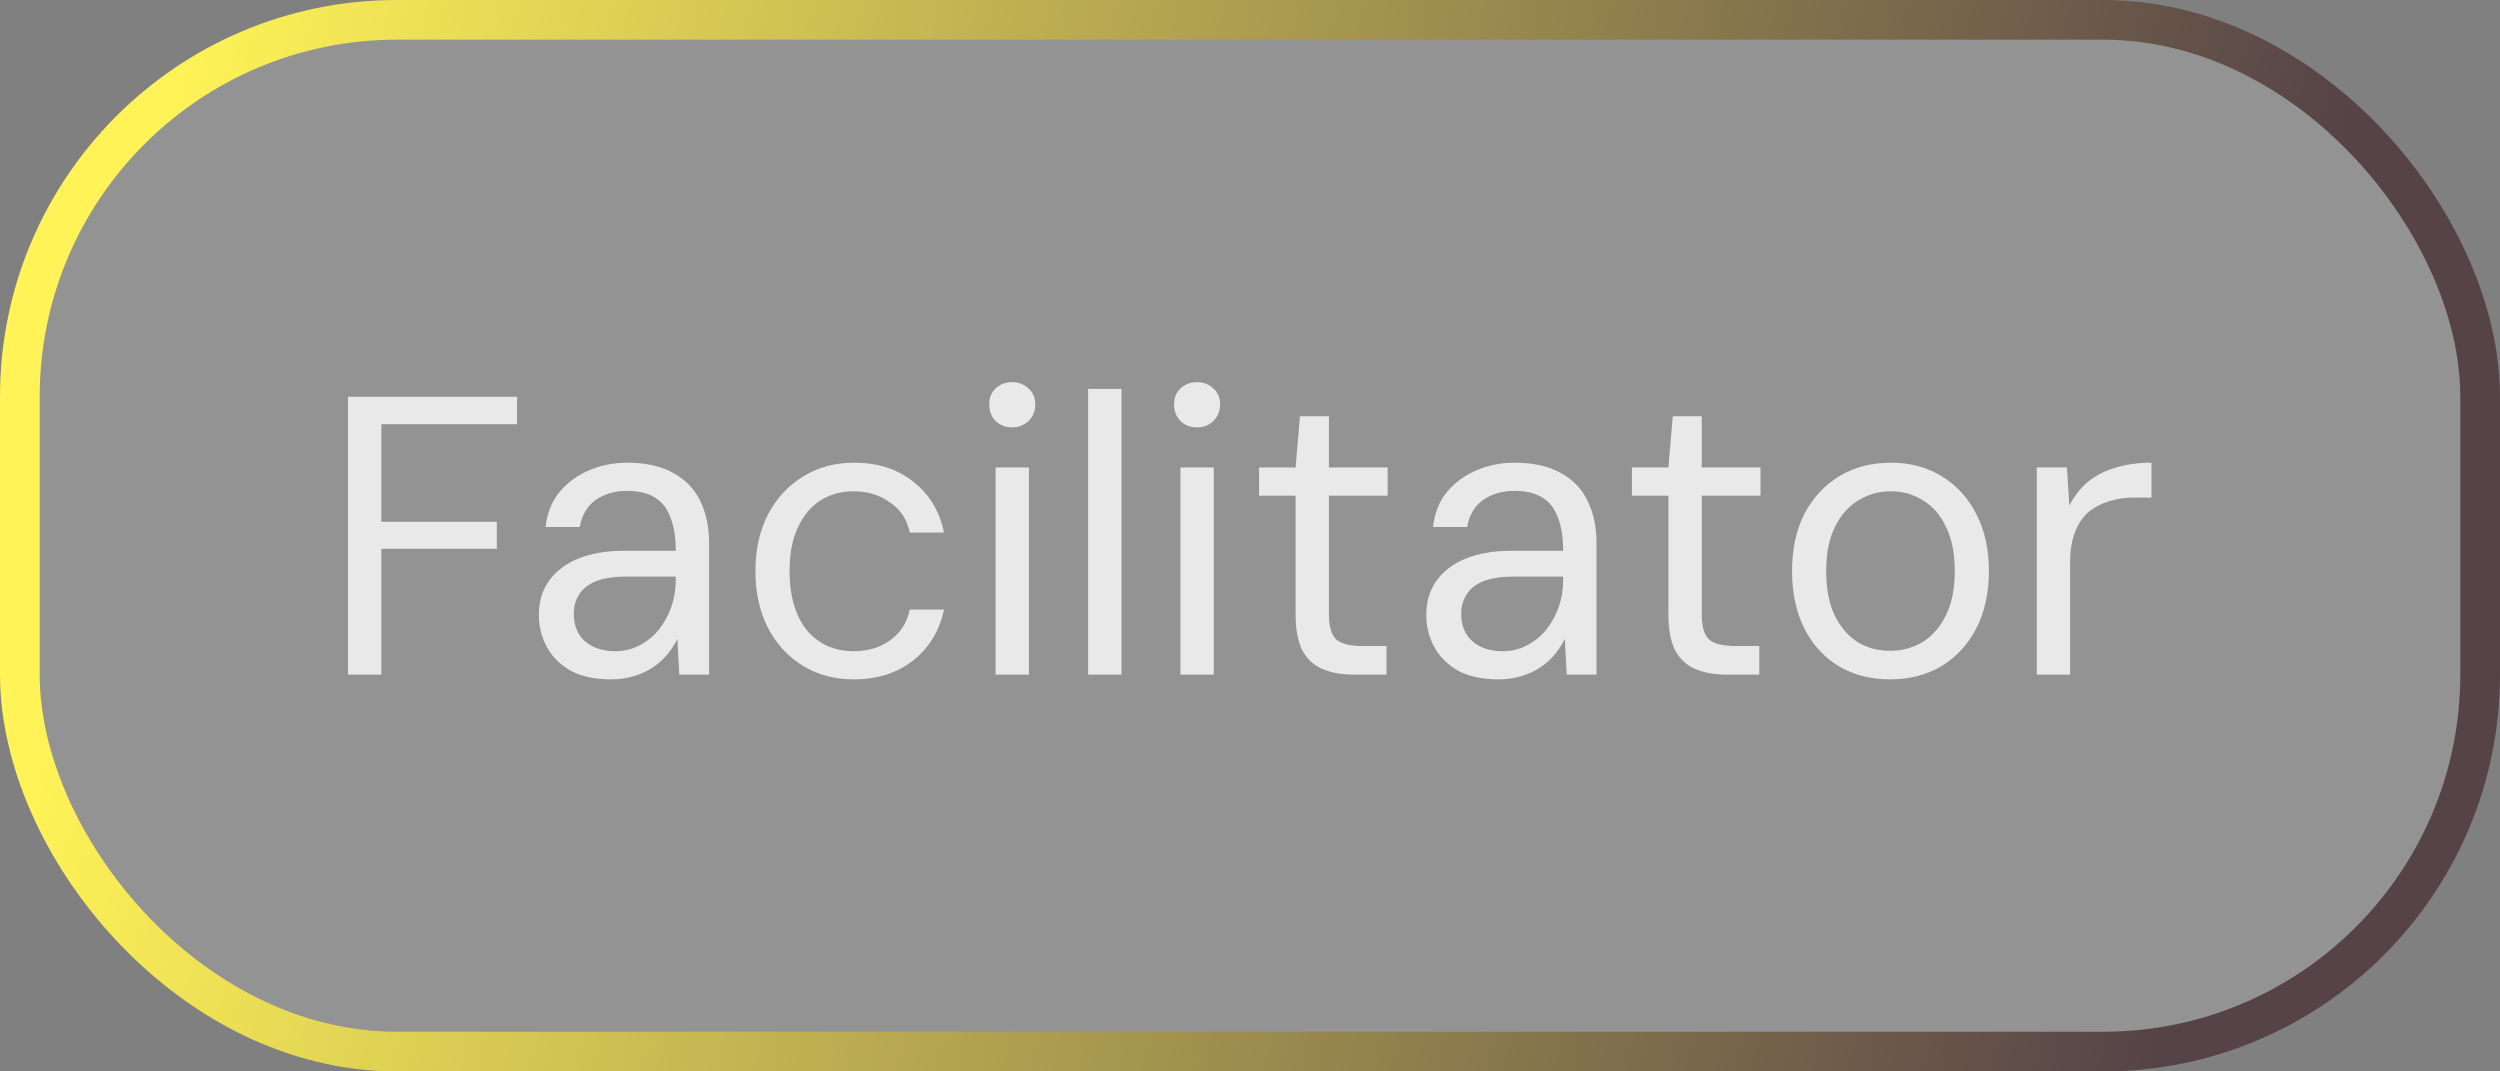
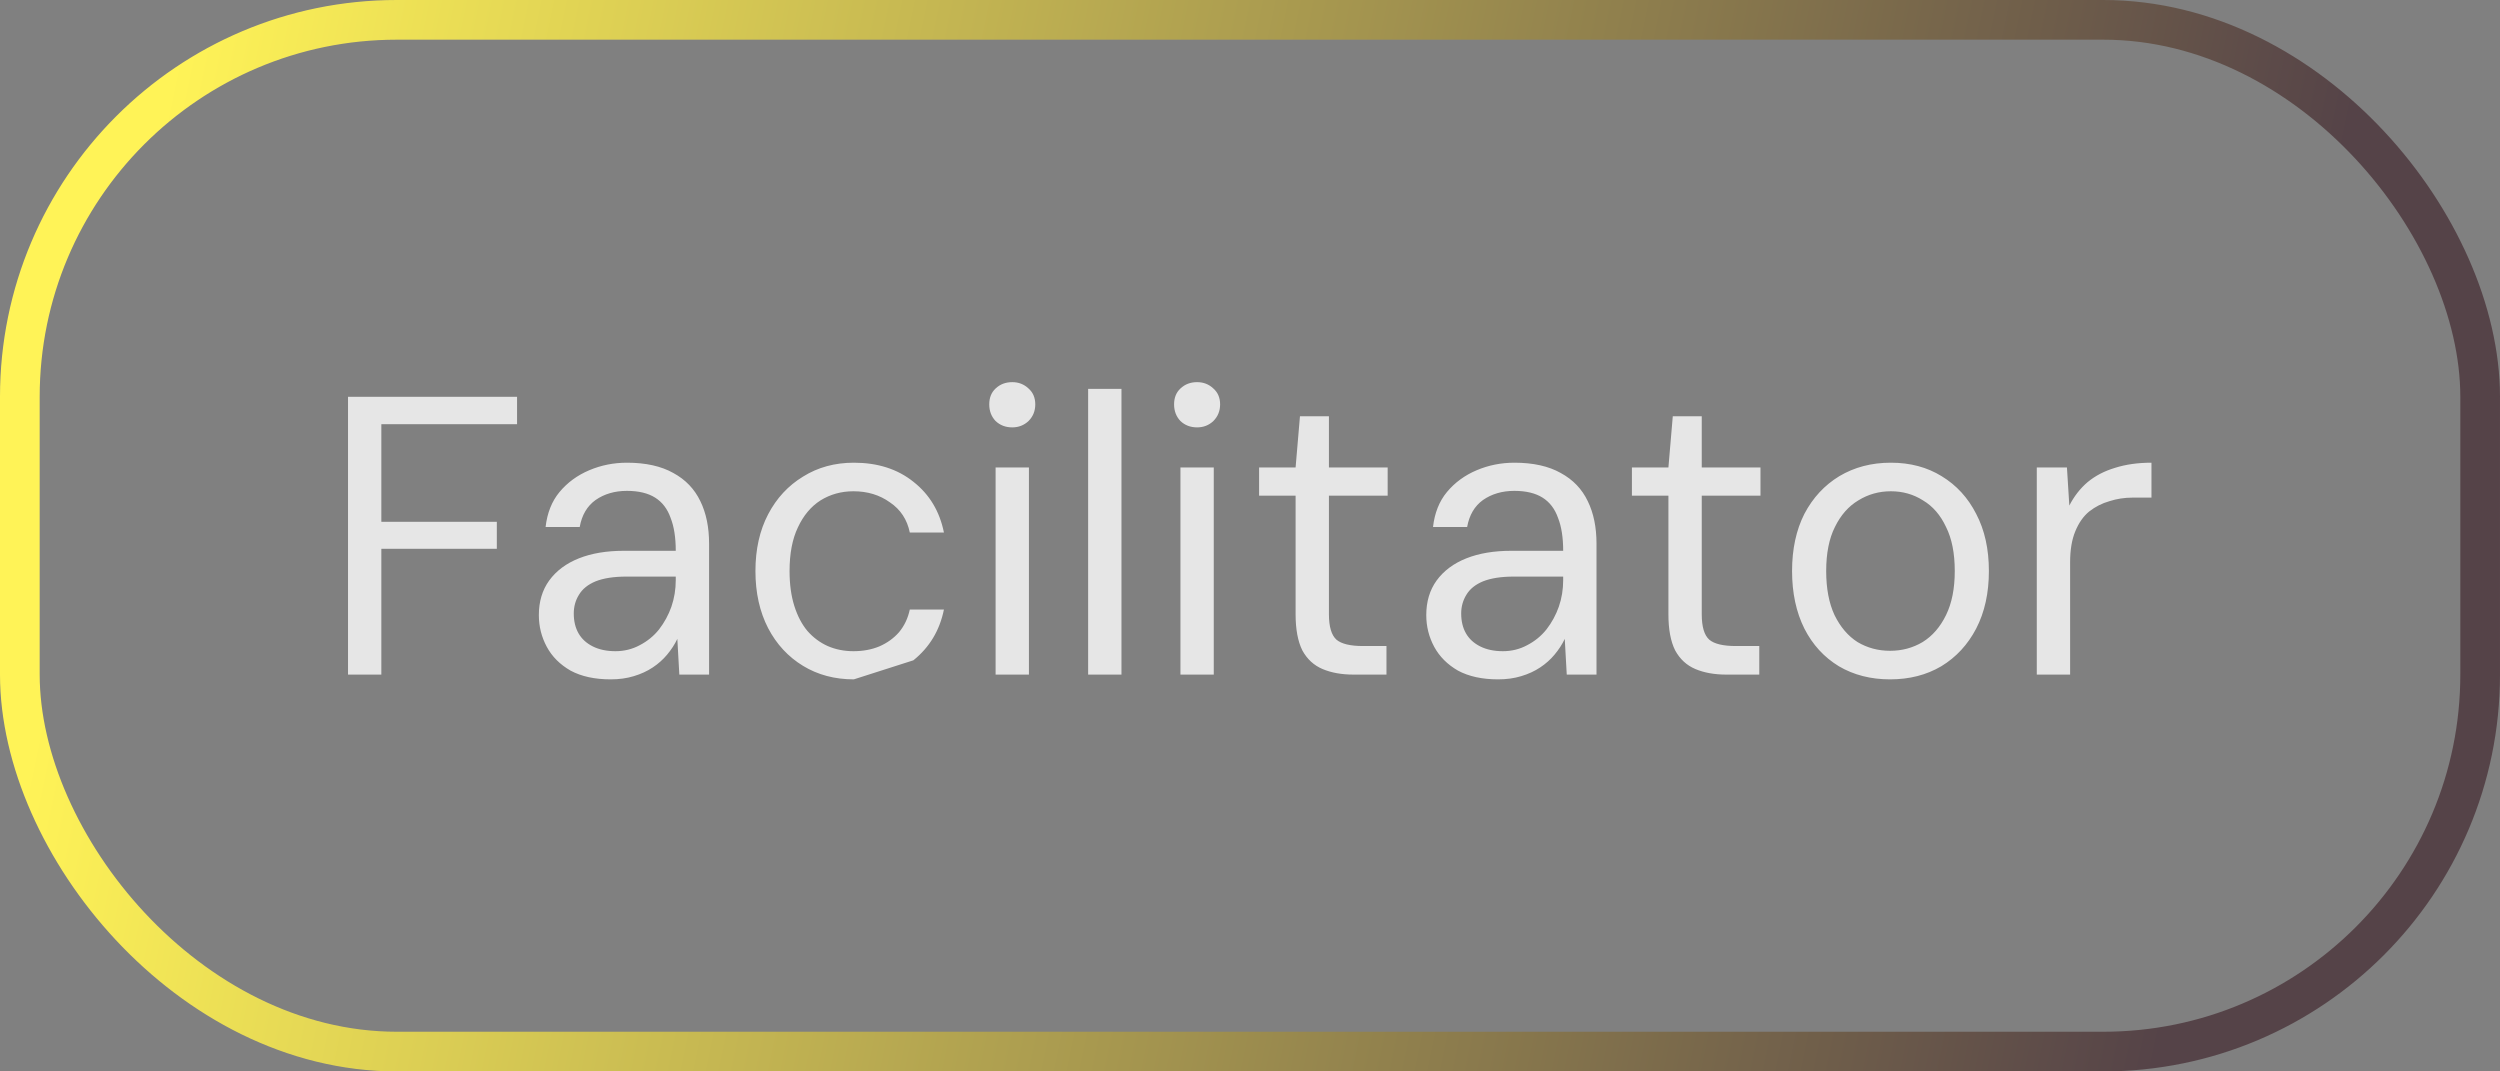
<svg xmlns="http://www.w3.org/2000/svg" width="63" height="27" viewBox="0 0 63 27" fill="none">
  <rect x="0" y="0" width="63" height="27" fill="#808080" stroke="none" />
-   <rect x="0.5" y="0.5" width="62" height="26" rx="9.5" fill="white" fill-opacity="0.15" />
  <rect x="0.5" y="0.5" width="62" height="26" rx="9.5" stroke="url(#paint0_linear_2015_76)" />
-   <path d="M8.77 17V10H13.03V10.69H9.61V13.15H12.52V13.83H9.61V17H8.77ZM15.389 17.12C14.989 17.12 14.652 17.047 14.379 16.9C14.112 16.747 13.912 16.547 13.779 16.3C13.646 16.053 13.579 15.787 13.579 15.5C13.579 15.16 13.666 14.87 13.839 14.63C14.019 14.383 14.269 14.197 14.589 14.07C14.909 13.943 15.286 13.88 15.719 13.88H17.029C17.029 13.547 16.986 13.27 16.899 13.05C16.819 12.823 16.689 12.653 16.509 12.54C16.329 12.427 16.092 12.37 15.799 12.37C15.492 12.37 15.229 12.447 15.009 12.6C14.796 12.753 14.662 12.98 14.609 13.28H13.749C13.789 12.927 13.906 12.633 14.099 12.4C14.299 12.16 14.549 11.977 14.849 11.85C15.149 11.723 15.466 11.66 15.799 11.66C16.272 11.66 16.662 11.747 16.969 11.92C17.276 12.087 17.502 12.323 17.649 12.63C17.796 12.93 17.869 13.287 17.869 13.7V17H17.119L17.069 16.1C17.002 16.24 16.916 16.373 16.809 16.5C16.709 16.62 16.589 16.727 16.449 16.82C16.309 16.913 16.149 16.987 15.969 17.04C15.796 17.093 15.602 17.12 15.389 17.12ZM15.509 16.41C15.729 16.41 15.932 16.36 16.119 16.26C16.312 16.16 16.476 16.027 16.609 15.86C16.742 15.687 16.846 15.497 16.919 15.29C16.992 15.077 17.029 14.853 17.029 14.62V14.53H15.789C15.469 14.53 15.209 14.57 15.009 14.65C14.816 14.73 14.676 14.843 14.589 14.99C14.502 15.13 14.459 15.287 14.459 15.46C14.459 15.653 14.499 15.82 14.579 15.96C14.659 16.1 14.779 16.21 14.939 16.29C15.099 16.37 15.289 16.41 15.509 16.41ZM21.517 17.12C21.037 17.12 20.61 17.007 20.237 16.78C19.864 16.553 19.57 16.237 19.357 15.83C19.144 15.417 19.037 14.937 19.037 14.39C19.037 13.843 19.144 13.367 19.357 12.96C19.57 12.553 19.864 12.237 20.237 12.01C20.61 11.777 21.037 11.66 21.517 11.66C22.117 11.66 22.617 11.82 23.017 12.14C23.424 12.46 23.68 12.887 23.787 13.42H22.927C22.86 13.093 22.694 12.84 22.427 12.66C22.167 12.473 21.86 12.38 21.507 12.38C21.2 12.38 20.924 12.457 20.677 12.61C20.437 12.763 20.247 12.99 20.107 13.29C19.967 13.583 19.897 13.95 19.897 14.39C19.897 14.723 19.937 15.017 20.017 15.27C20.097 15.523 20.207 15.733 20.347 15.9C20.494 16.067 20.664 16.193 20.857 16.28C21.057 16.367 21.274 16.41 21.507 16.41C21.747 16.41 21.964 16.37 22.157 16.29C22.357 16.203 22.524 16.083 22.657 15.93C22.79 15.77 22.88 15.58 22.927 15.36H23.787C23.68 15.887 23.424 16.313 23.017 16.64C22.61 16.96 22.11 17.12 21.517 17.12ZM25.089 17V11.78H25.929V17H25.089ZM25.509 10.77C25.342 10.77 25.202 10.717 25.089 10.61C24.982 10.497 24.929 10.357 24.929 10.19C24.929 10.023 24.982 9.89 25.089 9.79C25.202 9.683 25.342 9.63 25.509 9.63C25.669 9.63 25.805 9.683 25.919 9.79C26.032 9.89 26.089 10.023 26.089 10.19C26.089 10.357 26.032 10.497 25.919 10.61C25.805 10.717 25.669 10.77 25.509 10.77ZM27.421 17V9.8H28.261V17H27.421ZM29.747 17V11.78H30.587V17H29.747ZM30.167 10.77C30 10.77 29.86 10.717 29.747 10.61C29.64 10.497 29.587 10.357 29.587 10.19C29.587 10.023 29.64 9.89 29.747 9.79C29.86 9.683 30 9.63 30.167 9.63C30.327 9.63 30.464 9.683 30.577 9.79C30.69 9.89 30.747 10.023 30.747 10.19C30.747 10.357 30.69 10.497 30.577 10.61C30.464 10.717 30.327 10.77 30.167 10.77ZM34.109 17C33.809 17 33.549 16.953 33.329 16.86C33.109 16.767 32.939 16.61 32.819 16.39C32.706 16.163 32.649 15.86 32.649 15.48V12.49H31.729V11.78H32.649L32.759 10.49H33.489V11.78H34.969V12.49H33.489V15.48C33.489 15.793 33.553 16.007 33.679 16.12C33.806 16.227 34.029 16.28 34.349 16.28H34.939V17H34.109ZM37.752 17.12C37.352 17.12 37.016 17.047 36.742 16.9C36.476 16.747 36.276 16.547 36.142 16.3C36.009 16.053 35.942 15.787 35.942 15.5C35.942 15.16 36.029 14.87 36.202 14.63C36.382 14.383 36.632 14.197 36.952 14.07C37.272 13.943 37.649 13.88 38.082 13.88H39.392C39.392 13.547 39.349 13.27 39.262 13.05C39.182 12.823 39.052 12.653 38.872 12.54C38.692 12.427 38.456 12.37 38.162 12.37C37.856 12.37 37.592 12.447 37.372 12.6C37.159 12.753 37.026 12.98 36.972 13.28H36.112C36.152 12.927 36.269 12.633 36.462 12.4C36.662 12.16 36.912 11.977 37.212 11.85C37.512 11.723 37.829 11.66 38.162 11.66C38.636 11.66 39.026 11.747 39.332 11.92C39.639 12.087 39.866 12.323 40.012 12.63C40.159 12.93 40.232 13.287 40.232 13.7V17H39.482L39.432 16.1C39.366 16.24 39.279 16.373 39.172 16.5C39.072 16.62 38.952 16.727 38.812 16.82C38.672 16.913 38.512 16.987 38.332 17.04C38.159 17.093 37.966 17.12 37.752 17.12ZM37.872 16.41C38.092 16.41 38.296 16.36 38.482 16.26C38.676 16.16 38.839 16.027 38.972 15.86C39.106 15.687 39.209 15.497 39.282 15.29C39.356 15.077 39.392 14.853 39.392 14.62V14.53H38.152C37.832 14.53 37.572 14.57 37.372 14.65C37.179 14.73 37.039 14.843 36.952 14.99C36.866 15.13 36.822 15.287 36.822 15.46C36.822 15.653 36.862 15.82 36.942 15.96C37.022 16.1 37.142 16.21 37.302 16.29C37.462 16.37 37.652 16.41 37.872 16.41ZM43.504 17C43.204 17 42.944 16.953 42.724 16.86C42.504 16.767 42.334 16.61 42.214 16.39C42.1 16.163 42.044 15.86 42.044 15.48V12.49H41.124V11.78H42.044L42.154 10.49H42.884V11.78H44.364V12.49H42.884V15.48C42.884 15.793 42.947 16.007 43.074 16.12C43.2 16.227 43.424 16.28 43.744 16.28H44.334V17H43.504ZM47.63 17.12C47.144 17.12 46.714 17.01 46.34 16.79C45.967 16.563 45.677 16.247 45.47 15.84C45.264 15.427 45.16 14.943 45.16 14.39C45.16 13.837 45.264 13.357 45.47 12.95C45.684 12.543 45.977 12.227 46.35 12C46.73 11.773 47.163 11.66 47.65 11.66C48.137 11.66 48.563 11.773 48.93 12C49.303 12.227 49.593 12.543 49.8 12.95C50.014 13.357 50.12 13.837 50.12 14.39C50.12 14.943 50.014 15.427 49.8 15.84C49.587 16.247 49.294 16.563 48.92 16.79C48.547 17.01 48.117 17.12 47.63 17.12ZM47.63 16.4C47.93 16.4 48.203 16.327 48.45 16.18C48.697 16.027 48.894 15.8 49.04 15.5C49.187 15.2 49.26 14.83 49.26 14.39C49.26 13.943 49.187 13.573 49.04 13.28C48.9 12.98 48.707 12.757 48.46 12.61C48.22 12.457 47.95 12.38 47.65 12.38C47.35 12.38 47.077 12.457 46.83 12.61C46.584 12.757 46.387 12.98 46.24 13.28C46.093 13.573 46.02 13.943 46.02 14.39C46.02 14.83 46.09 15.2 46.23 15.5C46.377 15.8 46.57 16.027 46.81 16.18C47.057 16.327 47.33 16.4 47.63 16.4ZM51.327 17V11.78H52.087L52.147 12.74C52.267 12.507 52.42 12.31 52.607 12.15C52.8 11.99 53.031 11.87 53.297 11.79C53.571 11.703 53.877 11.66 54.217 11.66V12.54H53.737C53.537 12.54 53.344 12.57 53.157 12.63C52.971 12.683 52.8 12.77 52.647 12.89C52.501 13.01 52.384 13.177 52.297 13.39C52.211 13.597 52.167 13.857 52.167 14.17V17H51.327Z" fill="white" fill-opacity="0.8" />
+   <path d="M8.77 17V10H13.03V10.69H9.61V13.15H12.52V13.83H9.61V17H8.77ZM15.389 17.12C14.989 17.12 14.652 17.047 14.379 16.9C14.112 16.747 13.912 16.547 13.779 16.3C13.646 16.053 13.579 15.787 13.579 15.5C13.579 15.16 13.666 14.87 13.839 14.63C14.019 14.383 14.269 14.197 14.589 14.07C14.909 13.943 15.286 13.88 15.719 13.88H17.029C17.029 13.547 16.986 13.27 16.899 13.05C16.819 12.823 16.689 12.653 16.509 12.54C16.329 12.427 16.092 12.37 15.799 12.37C15.492 12.37 15.229 12.447 15.009 12.6C14.796 12.753 14.662 12.98 14.609 13.28H13.749C13.789 12.927 13.906 12.633 14.099 12.4C14.299 12.16 14.549 11.977 14.849 11.85C15.149 11.723 15.466 11.66 15.799 11.66C16.272 11.66 16.662 11.747 16.969 11.92C17.276 12.087 17.502 12.323 17.649 12.63C17.796 12.93 17.869 13.287 17.869 13.7V17H17.119L17.069 16.1C17.002 16.24 16.916 16.373 16.809 16.5C16.709 16.62 16.589 16.727 16.449 16.82C16.309 16.913 16.149 16.987 15.969 17.04C15.796 17.093 15.602 17.12 15.389 17.12ZM15.509 16.41C15.729 16.41 15.932 16.36 16.119 16.26C16.312 16.16 16.476 16.027 16.609 15.86C16.742 15.687 16.846 15.497 16.919 15.29C16.992 15.077 17.029 14.853 17.029 14.62V14.53H15.789C15.469 14.53 15.209 14.57 15.009 14.65C14.816 14.73 14.676 14.843 14.589 14.99C14.502 15.13 14.459 15.287 14.459 15.46C14.459 15.653 14.499 15.82 14.579 15.96C14.659 16.1 14.779 16.21 14.939 16.29C15.099 16.37 15.289 16.41 15.509 16.41ZM21.517 17.12C21.037 17.12 20.61 17.007 20.237 16.78C19.864 16.553 19.57 16.237 19.357 15.83C19.144 15.417 19.037 14.937 19.037 14.39C19.037 13.843 19.144 13.367 19.357 12.96C19.57 12.553 19.864 12.237 20.237 12.01C20.61 11.777 21.037 11.66 21.517 11.66C22.117 11.66 22.617 11.82 23.017 12.14C23.424 12.46 23.68 12.887 23.787 13.42H22.927C22.86 13.093 22.694 12.84 22.427 12.66C22.167 12.473 21.86 12.38 21.507 12.38C21.2 12.38 20.924 12.457 20.677 12.61C20.437 12.763 20.247 12.99 20.107 13.29C19.967 13.583 19.897 13.95 19.897 14.39C19.897 14.723 19.937 15.017 20.017 15.27C20.097 15.523 20.207 15.733 20.347 15.9C20.494 16.067 20.664 16.193 20.857 16.28C21.057 16.367 21.274 16.41 21.507 16.41C21.747 16.41 21.964 16.37 22.157 16.29C22.357 16.203 22.524 16.083 22.657 15.93C22.79 15.77 22.88 15.58 22.927 15.36H23.787C23.68 15.887 23.424 16.313 23.017 16.64ZM25.089 17V11.78H25.929V17H25.089ZM25.509 10.77C25.342 10.77 25.202 10.717 25.089 10.61C24.982 10.497 24.929 10.357 24.929 10.19C24.929 10.023 24.982 9.89 25.089 9.79C25.202 9.683 25.342 9.63 25.509 9.63C25.669 9.63 25.805 9.683 25.919 9.79C26.032 9.89 26.089 10.023 26.089 10.19C26.089 10.357 26.032 10.497 25.919 10.61C25.805 10.717 25.669 10.77 25.509 10.77ZM27.421 17V9.8H28.261V17H27.421ZM29.747 17V11.78H30.587V17H29.747ZM30.167 10.77C30 10.77 29.86 10.717 29.747 10.61C29.64 10.497 29.587 10.357 29.587 10.19C29.587 10.023 29.64 9.89 29.747 9.79C29.86 9.683 30 9.63 30.167 9.63C30.327 9.63 30.464 9.683 30.577 9.79C30.69 9.89 30.747 10.023 30.747 10.19C30.747 10.357 30.69 10.497 30.577 10.61C30.464 10.717 30.327 10.77 30.167 10.77ZM34.109 17C33.809 17 33.549 16.953 33.329 16.86C33.109 16.767 32.939 16.61 32.819 16.39C32.706 16.163 32.649 15.86 32.649 15.48V12.49H31.729V11.78H32.649L32.759 10.49H33.489V11.78H34.969V12.49H33.489V15.48C33.489 15.793 33.553 16.007 33.679 16.12C33.806 16.227 34.029 16.28 34.349 16.28H34.939V17H34.109ZM37.752 17.12C37.352 17.12 37.016 17.047 36.742 16.9C36.476 16.747 36.276 16.547 36.142 16.3C36.009 16.053 35.942 15.787 35.942 15.5C35.942 15.16 36.029 14.87 36.202 14.63C36.382 14.383 36.632 14.197 36.952 14.07C37.272 13.943 37.649 13.88 38.082 13.88H39.392C39.392 13.547 39.349 13.27 39.262 13.05C39.182 12.823 39.052 12.653 38.872 12.54C38.692 12.427 38.456 12.37 38.162 12.37C37.856 12.37 37.592 12.447 37.372 12.6C37.159 12.753 37.026 12.98 36.972 13.28H36.112C36.152 12.927 36.269 12.633 36.462 12.4C36.662 12.16 36.912 11.977 37.212 11.85C37.512 11.723 37.829 11.66 38.162 11.66C38.636 11.66 39.026 11.747 39.332 11.92C39.639 12.087 39.866 12.323 40.012 12.63C40.159 12.93 40.232 13.287 40.232 13.7V17H39.482L39.432 16.1C39.366 16.24 39.279 16.373 39.172 16.5C39.072 16.62 38.952 16.727 38.812 16.82C38.672 16.913 38.512 16.987 38.332 17.04C38.159 17.093 37.966 17.12 37.752 17.12ZM37.872 16.41C38.092 16.41 38.296 16.36 38.482 16.26C38.676 16.16 38.839 16.027 38.972 15.86C39.106 15.687 39.209 15.497 39.282 15.29C39.356 15.077 39.392 14.853 39.392 14.62V14.53H38.152C37.832 14.53 37.572 14.57 37.372 14.65C37.179 14.73 37.039 14.843 36.952 14.99C36.866 15.13 36.822 15.287 36.822 15.46C36.822 15.653 36.862 15.82 36.942 15.96C37.022 16.1 37.142 16.21 37.302 16.29C37.462 16.37 37.652 16.41 37.872 16.41ZM43.504 17C43.204 17 42.944 16.953 42.724 16.86C42.504 16.767 42.334 16.61 42.214 16.39C42.1 16.163 42.044 15.86 42.044 15.48V12.49H41.124V11.78H42.044L42.154 10.49H42.884V11.78H44.364V12.49H42.884V15.48C42.884 15.793 42.947 16.007 43.074 16.12C43.2 16.227 43.424 16.28 43.744 16.28H44.334V17H43.504ZM47.63 17.12C47.144 17.12 46.714 17.01 46.34 16.79C45.967 16.563 45.677 16.247 45.47 15.84C45.264 15.427 45.16 14.943 45.16 14.39C45.16 13.837 45.264 13.357 45.47 12.95C45.684 12.543 45.977 12.227 46.35 12C46.73 11.773 47.163 11.66 47.65 11.66C48.137 11.66 48.563 11.773 48.93 12C49.303 12.227 49.593 12.543 49.8 12.95C50.014 13.357 50.12 13.837 50.12 14.39C50.12 14.943 50.014 15.427 49.8 15.84C49.587 16.247 49.294 16.563 48.92 16.79C48.547 17.01 48.117 17.12 47.63 17.12ZM47.63 16.4C47.93 16.4 48.203 16.327 48.45 16.18C48.697 16.027 48.894 15.8 49.04 15.5C49.187 15.2 49.26 14.83 49.26 14.39C49.26 13.943 49.187 13.573 49.04 13.28C48.9 12.98 48.707 12.757 48.46 12.61C48.22 12.457 47.95 12.38 47.65 12.38C47.35 12.38 47.077 12.457 46.83 12.61C46.584 12.757 46.387 12.98 46.24 13.28C46.093 13.573 46.02 13.943 46.02 14.39C46.02 14.83 46.09 15.2 46.23 15.5C46.377 15.8 46.57 16.027 46.81 16.18C47.057 16.327 47.33 16.4 47.63 16.4ZM51.327 17V11.78H52.087L52.147 12.74C52.267 12.507 52.42 12.31 52.607 12.15C52.8 11.99 53.031 11.87 53.297 11.79C53.571 11.703 53.877 11.66 54.217 11.66V12.54H53.737C53.537 12.54 53.344 12.57 53.157 12.63C52.971 12.683 52.8 12.77 52.647 12.89C52.501 13.01 52.384 13.177 52.297 13.39C52.211 13.597 52.167 13.857 52.167 14.17V17H51.327Z" fill="white" fill-opacity="0.8" />
  <defs>
    <linearGradient id="paint0_linear_2015_76" x1="4.707" y1="-3.3913e-07" x2="57.632" y2="10.962" gradientUnits="userSpaceOnUse">
      <stop stop-color="#FFF357" />
      <stop offset="1" stop-color="#554348" />
    </linearGradient>
  </defs>
</svg>